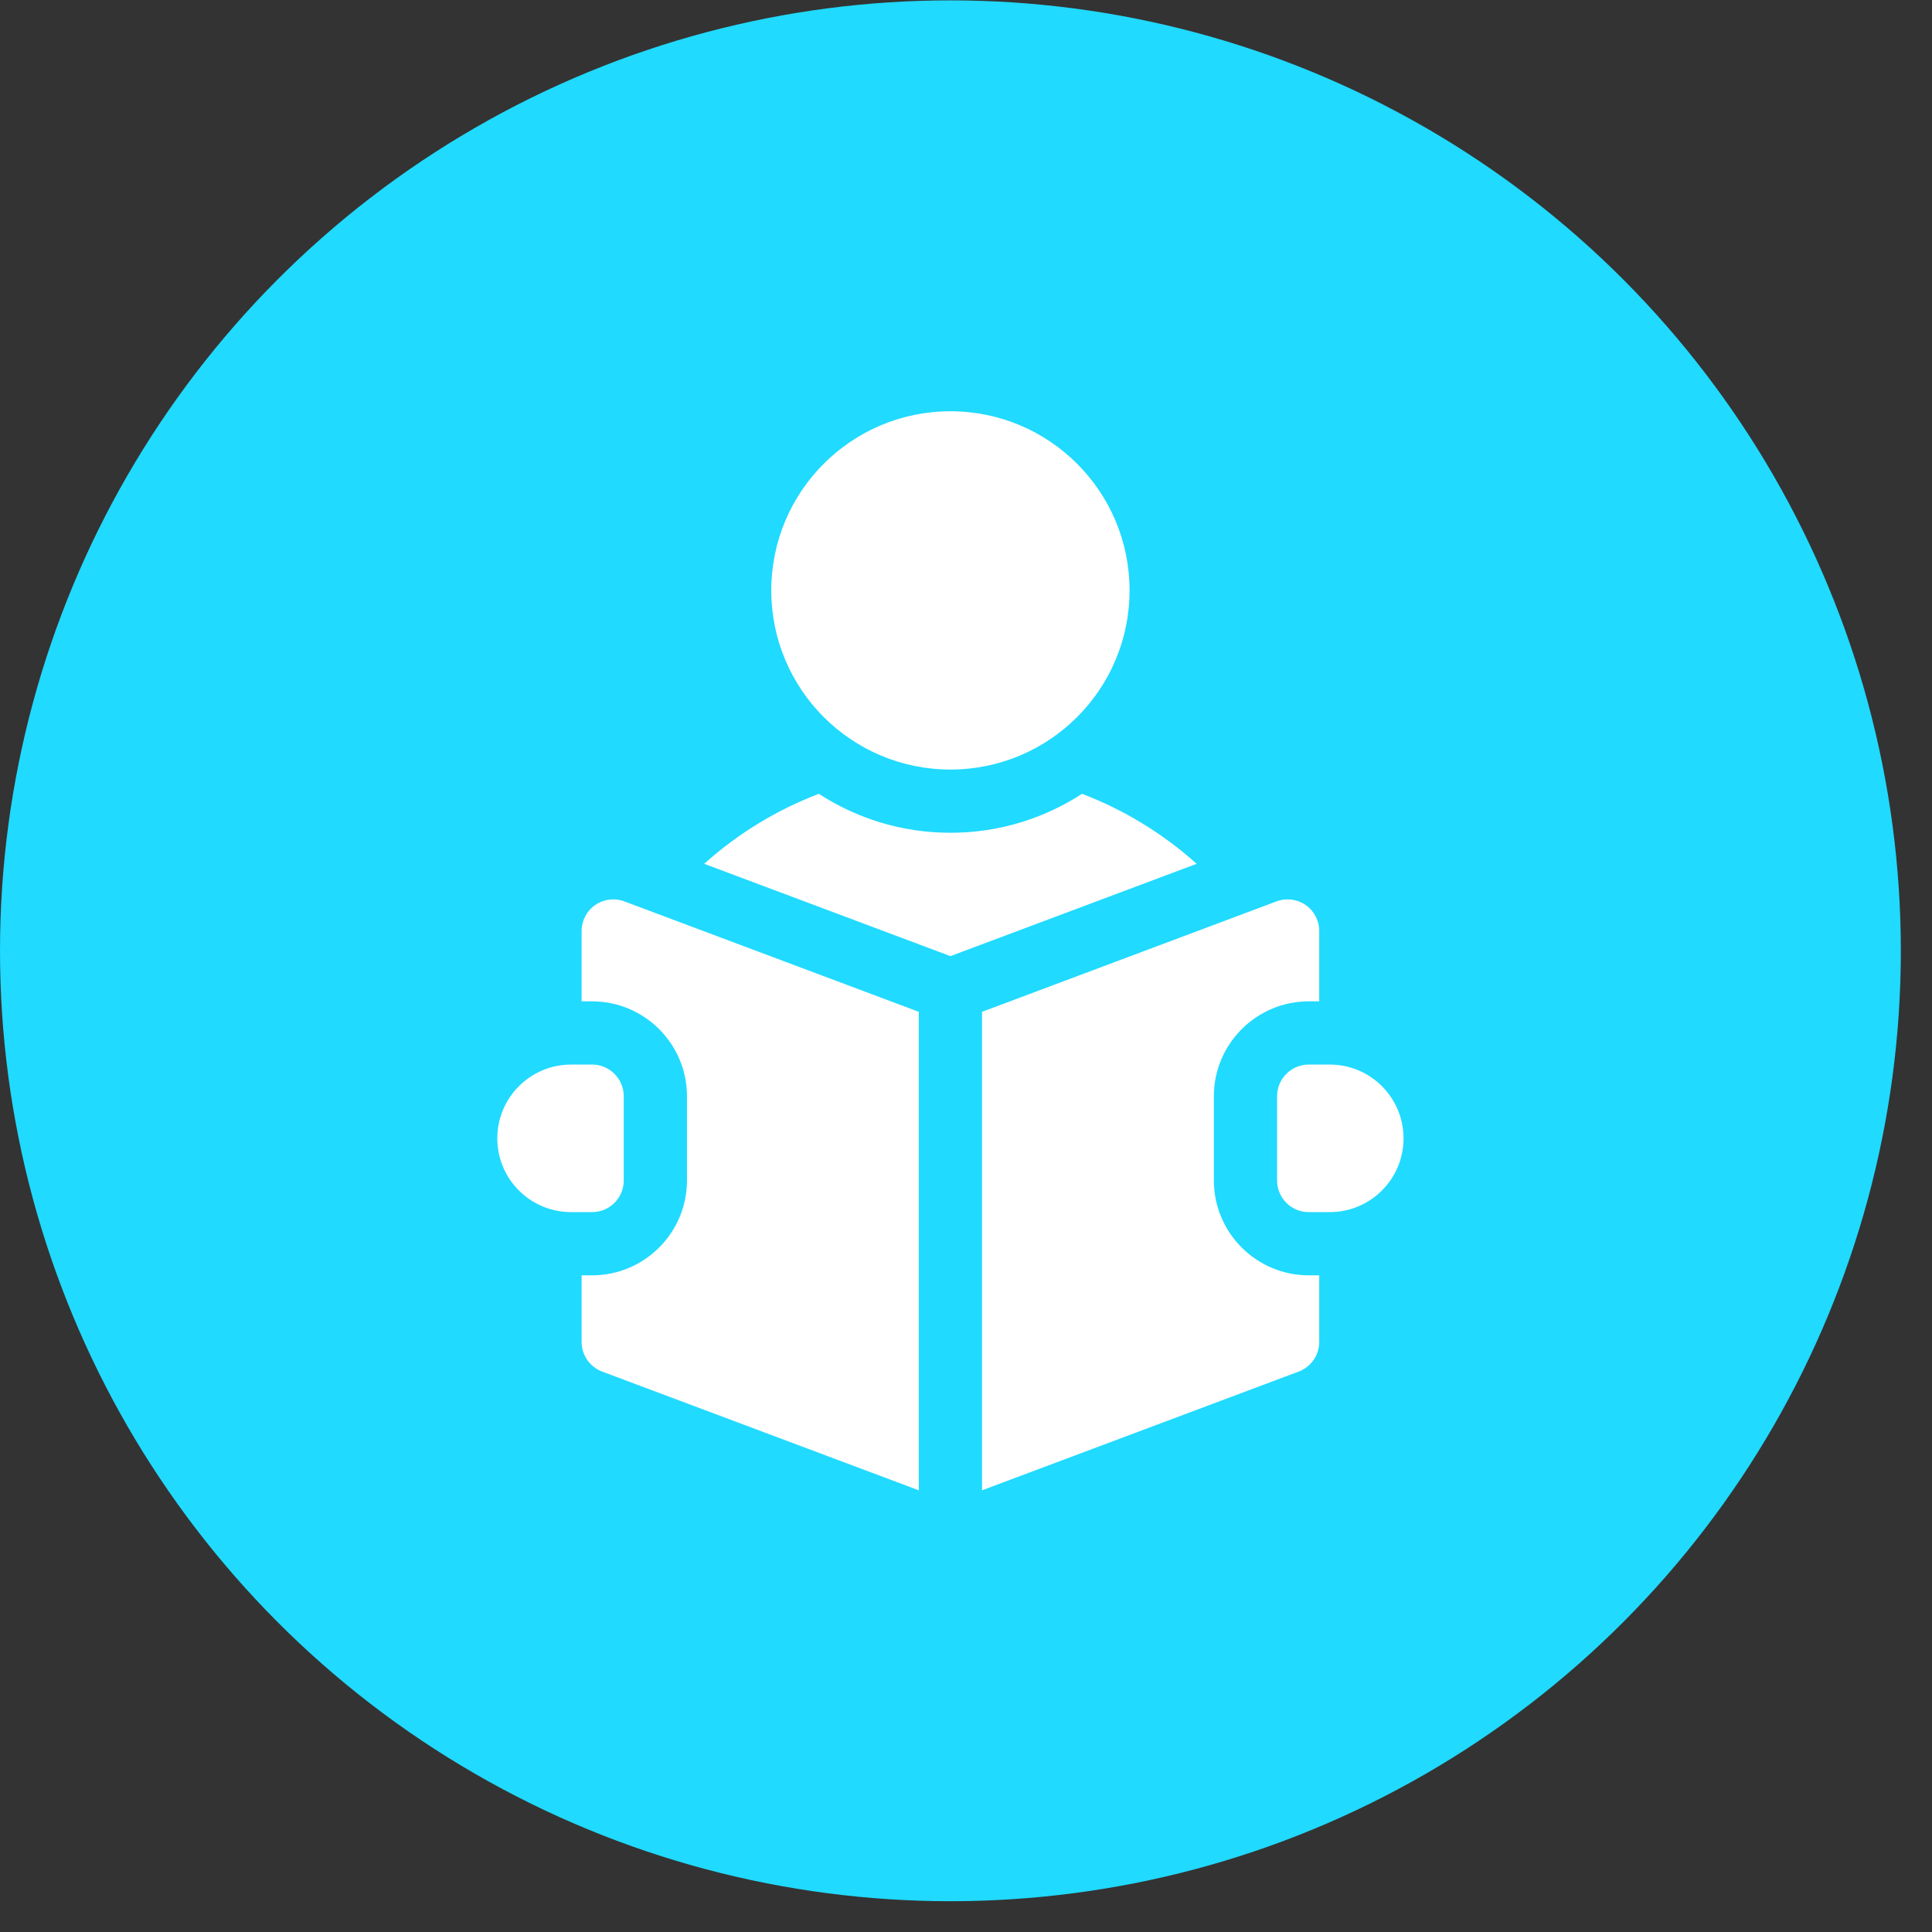
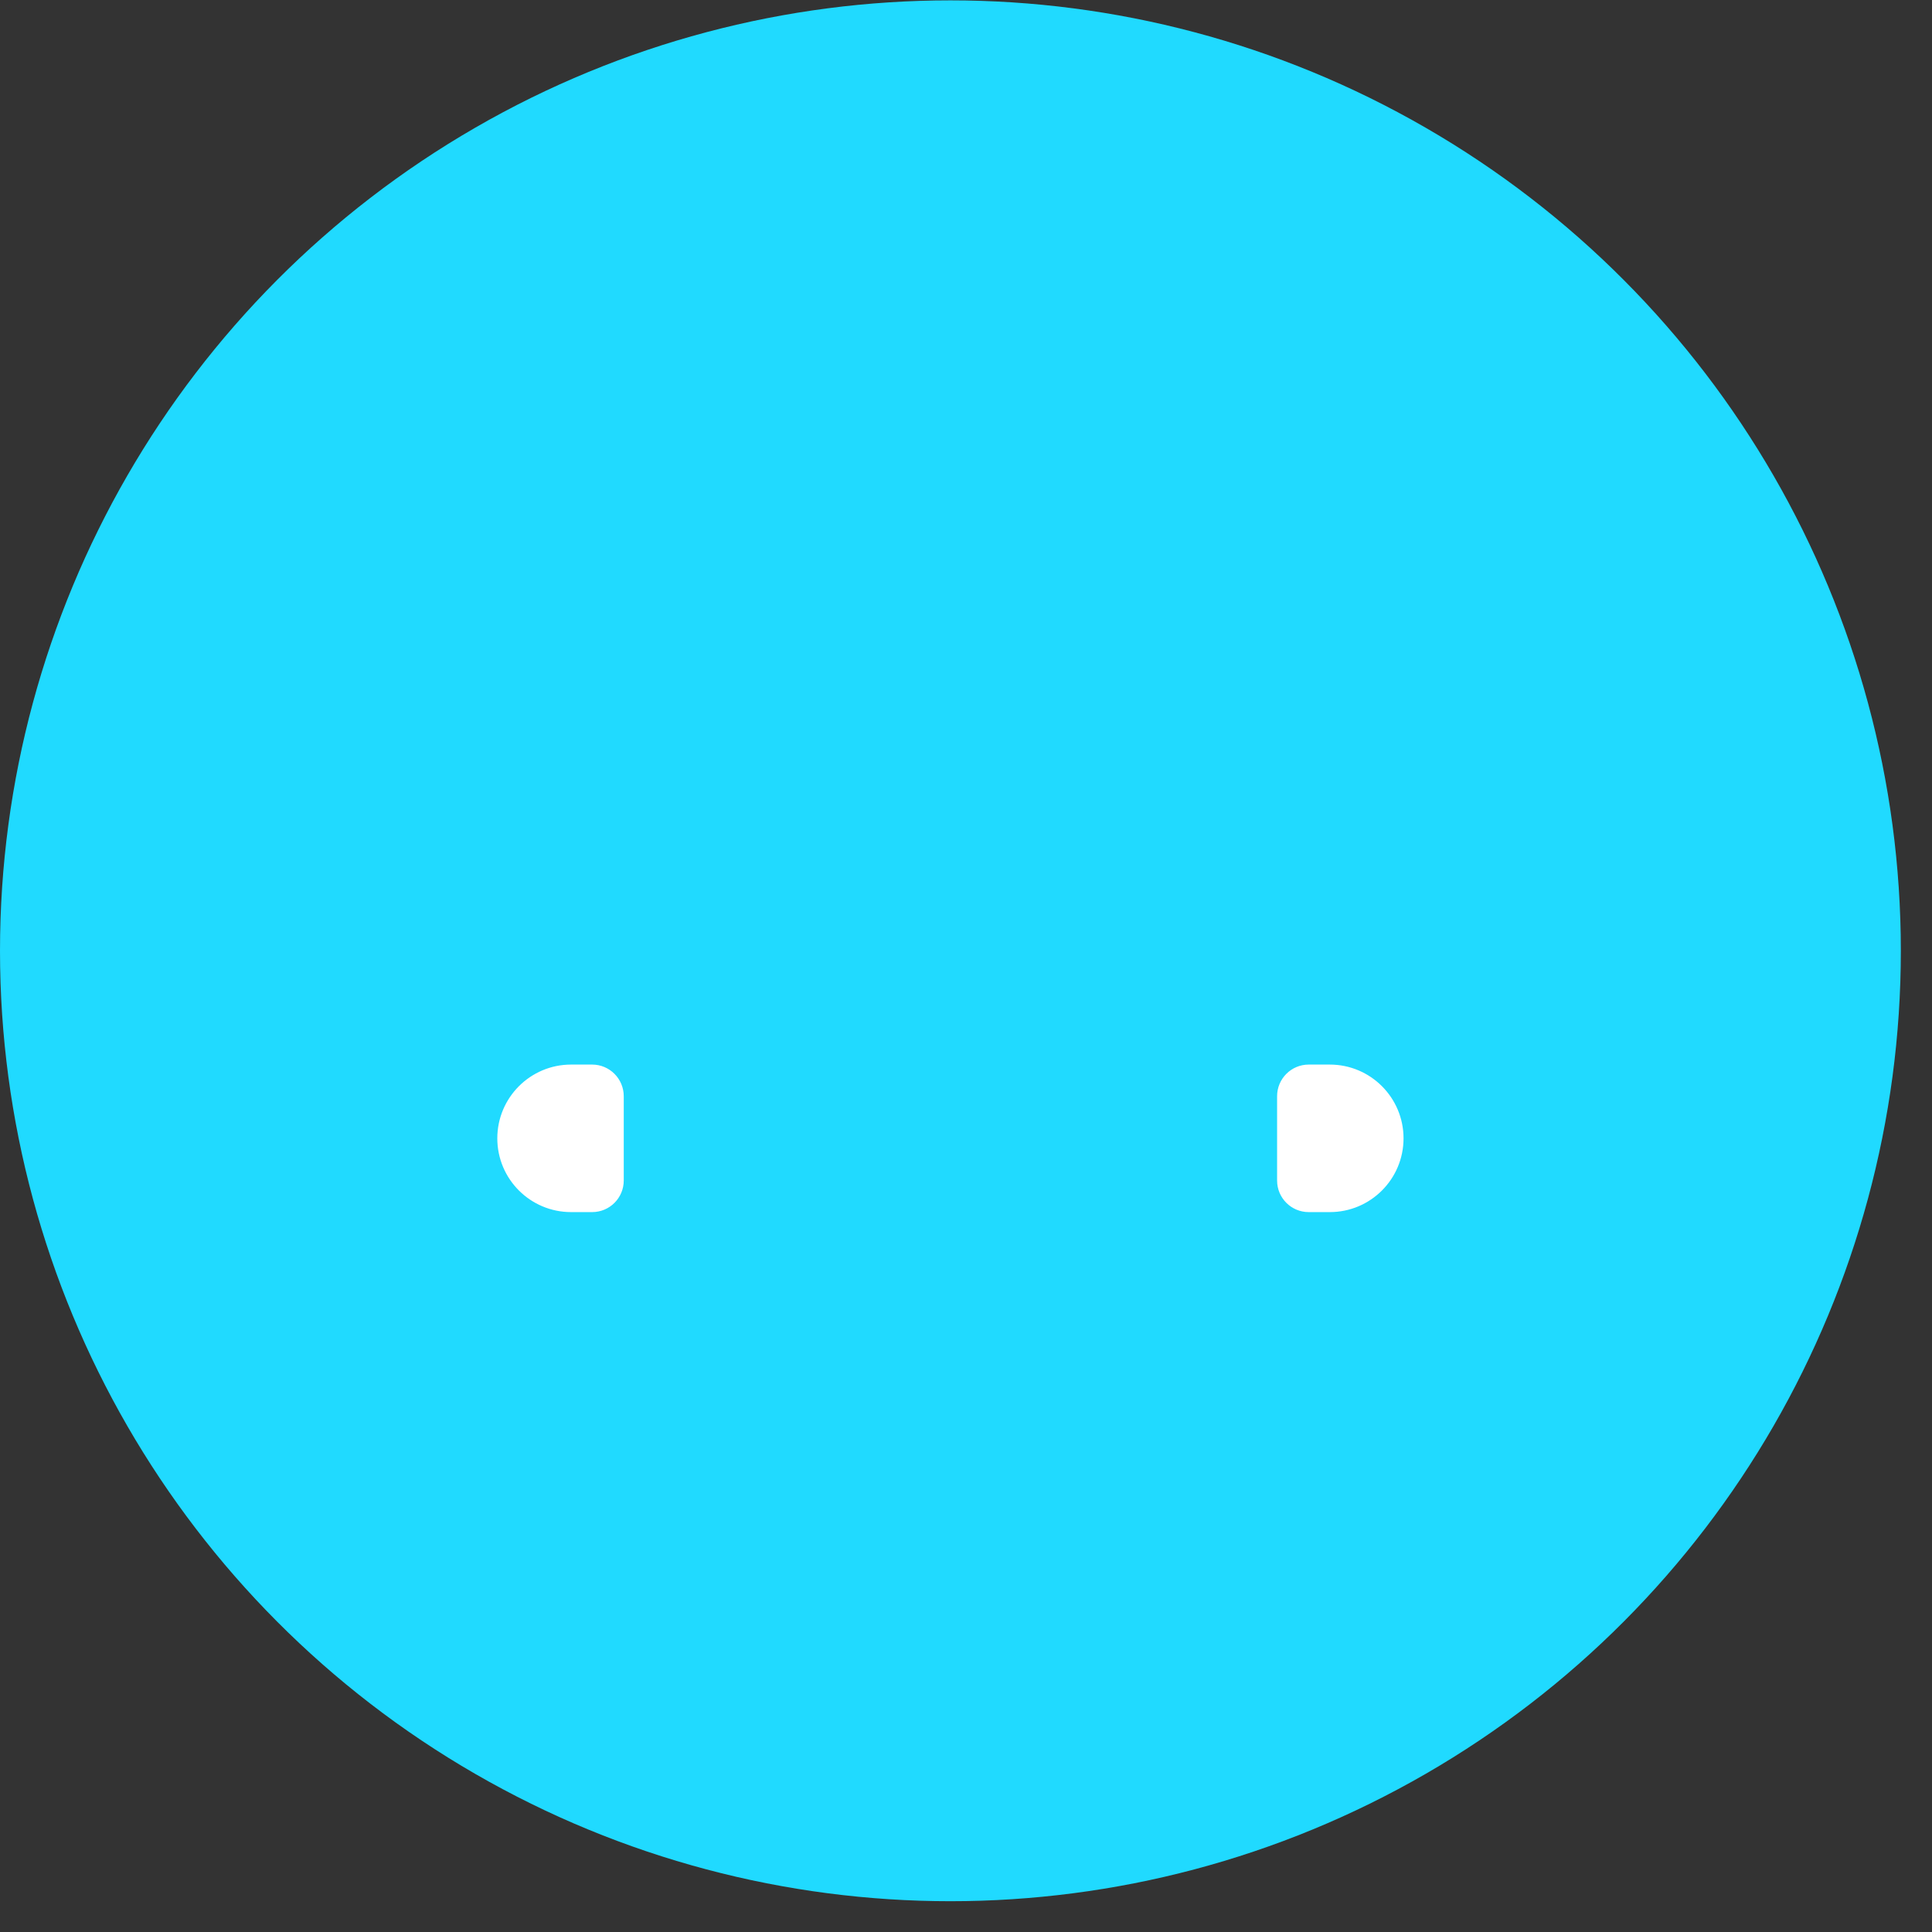
<svg xmlns="http://www.w3.org/2000/svg" width="47" height="47" viewBox="0 0 47 47" fill="none">
  <rect x="0" y="0" width="47" height="47" fill="#333333" stroke="none" />
  <circle cx="23.121" cy="23.13" r="23.121" fill="#20DAFF" />
-   <path d="M23.121 18.721C25.528 18.721 27.479 16.77 27.479 14.363C27.479 11.956 25.528 10.005 23.121 10.005C20.714 10.005 18.763 11.956 18.763 14.363C18.763 16.77 20.714 18.721 23.121 18.721Z" fill="white" />
-   <path d="M26.323 19.311C25.401 19.91 24.301 20.259 23.121 20.259C21.941 20.259 20.842 19.91 19.919 19.311C18.899 19.701 17.953 20.276 17.131 21.014L23.121 23.26L29.111 21.014C28.289 20.276 27.343 19.701 26.323 19.311Z" fill="white" />
  <path d="M32.35 25.898H31.837C31.412 25.898 31.068 26.243 31.068 26.668V28.718C31.068 29.143 31.412 29.487 31.837 29.487H32.35C33.341 29.487 34.144 28.684 34.144 27.693C34.144 26.702 33.341 25.898 32.35 25.898Z" fill="white" />
-   <path d="M14.48 22.016C14.273 22.16 14.149 22.396 14.149 22.648V24.36H14.405C15.677 24.36 16.712 25.395 16.712 26.668V28.718C16.712 29.99 15.677 31.025 14.405 31.025H14.149V32.646C14.149 32.966 14.348 33.253 14.648 33.366L22.352 36.255V24.615L15.188 21.928C14.952 21.84 14.687 21.872 14.48 22.016V22.016Z" fill="white" />
-   <path d="M29.53 28.718V26.668C29.53 25.395 30.565 24.36 31.837 24.36H32.093V22.648C32.093 22.396 31.97 22.16 31.762 22.016C31.555 21.872 31.29 21.84 31.054 21.928L23.89 24.615V36.255L31.594 33.366C31.894 33.253 32.093 32.966 32.093 32.646V31.025H31.837C30.565 31.025 29.53 29.99 29.53 28.718V28.718Z" fill="white" />
  <path d="M15.174 28.718V26.668C15.174 26.243 14.83 25.898 14.405 25.898H13.893C12.902 25.898 12.098 26.702 12.098 27.693C12.098 28.684 12.902 29.487 13.893 29.487H14.405C14.83 29.487 15.174 29.143 15.174 28.718Z" fill="white" />
</svg>